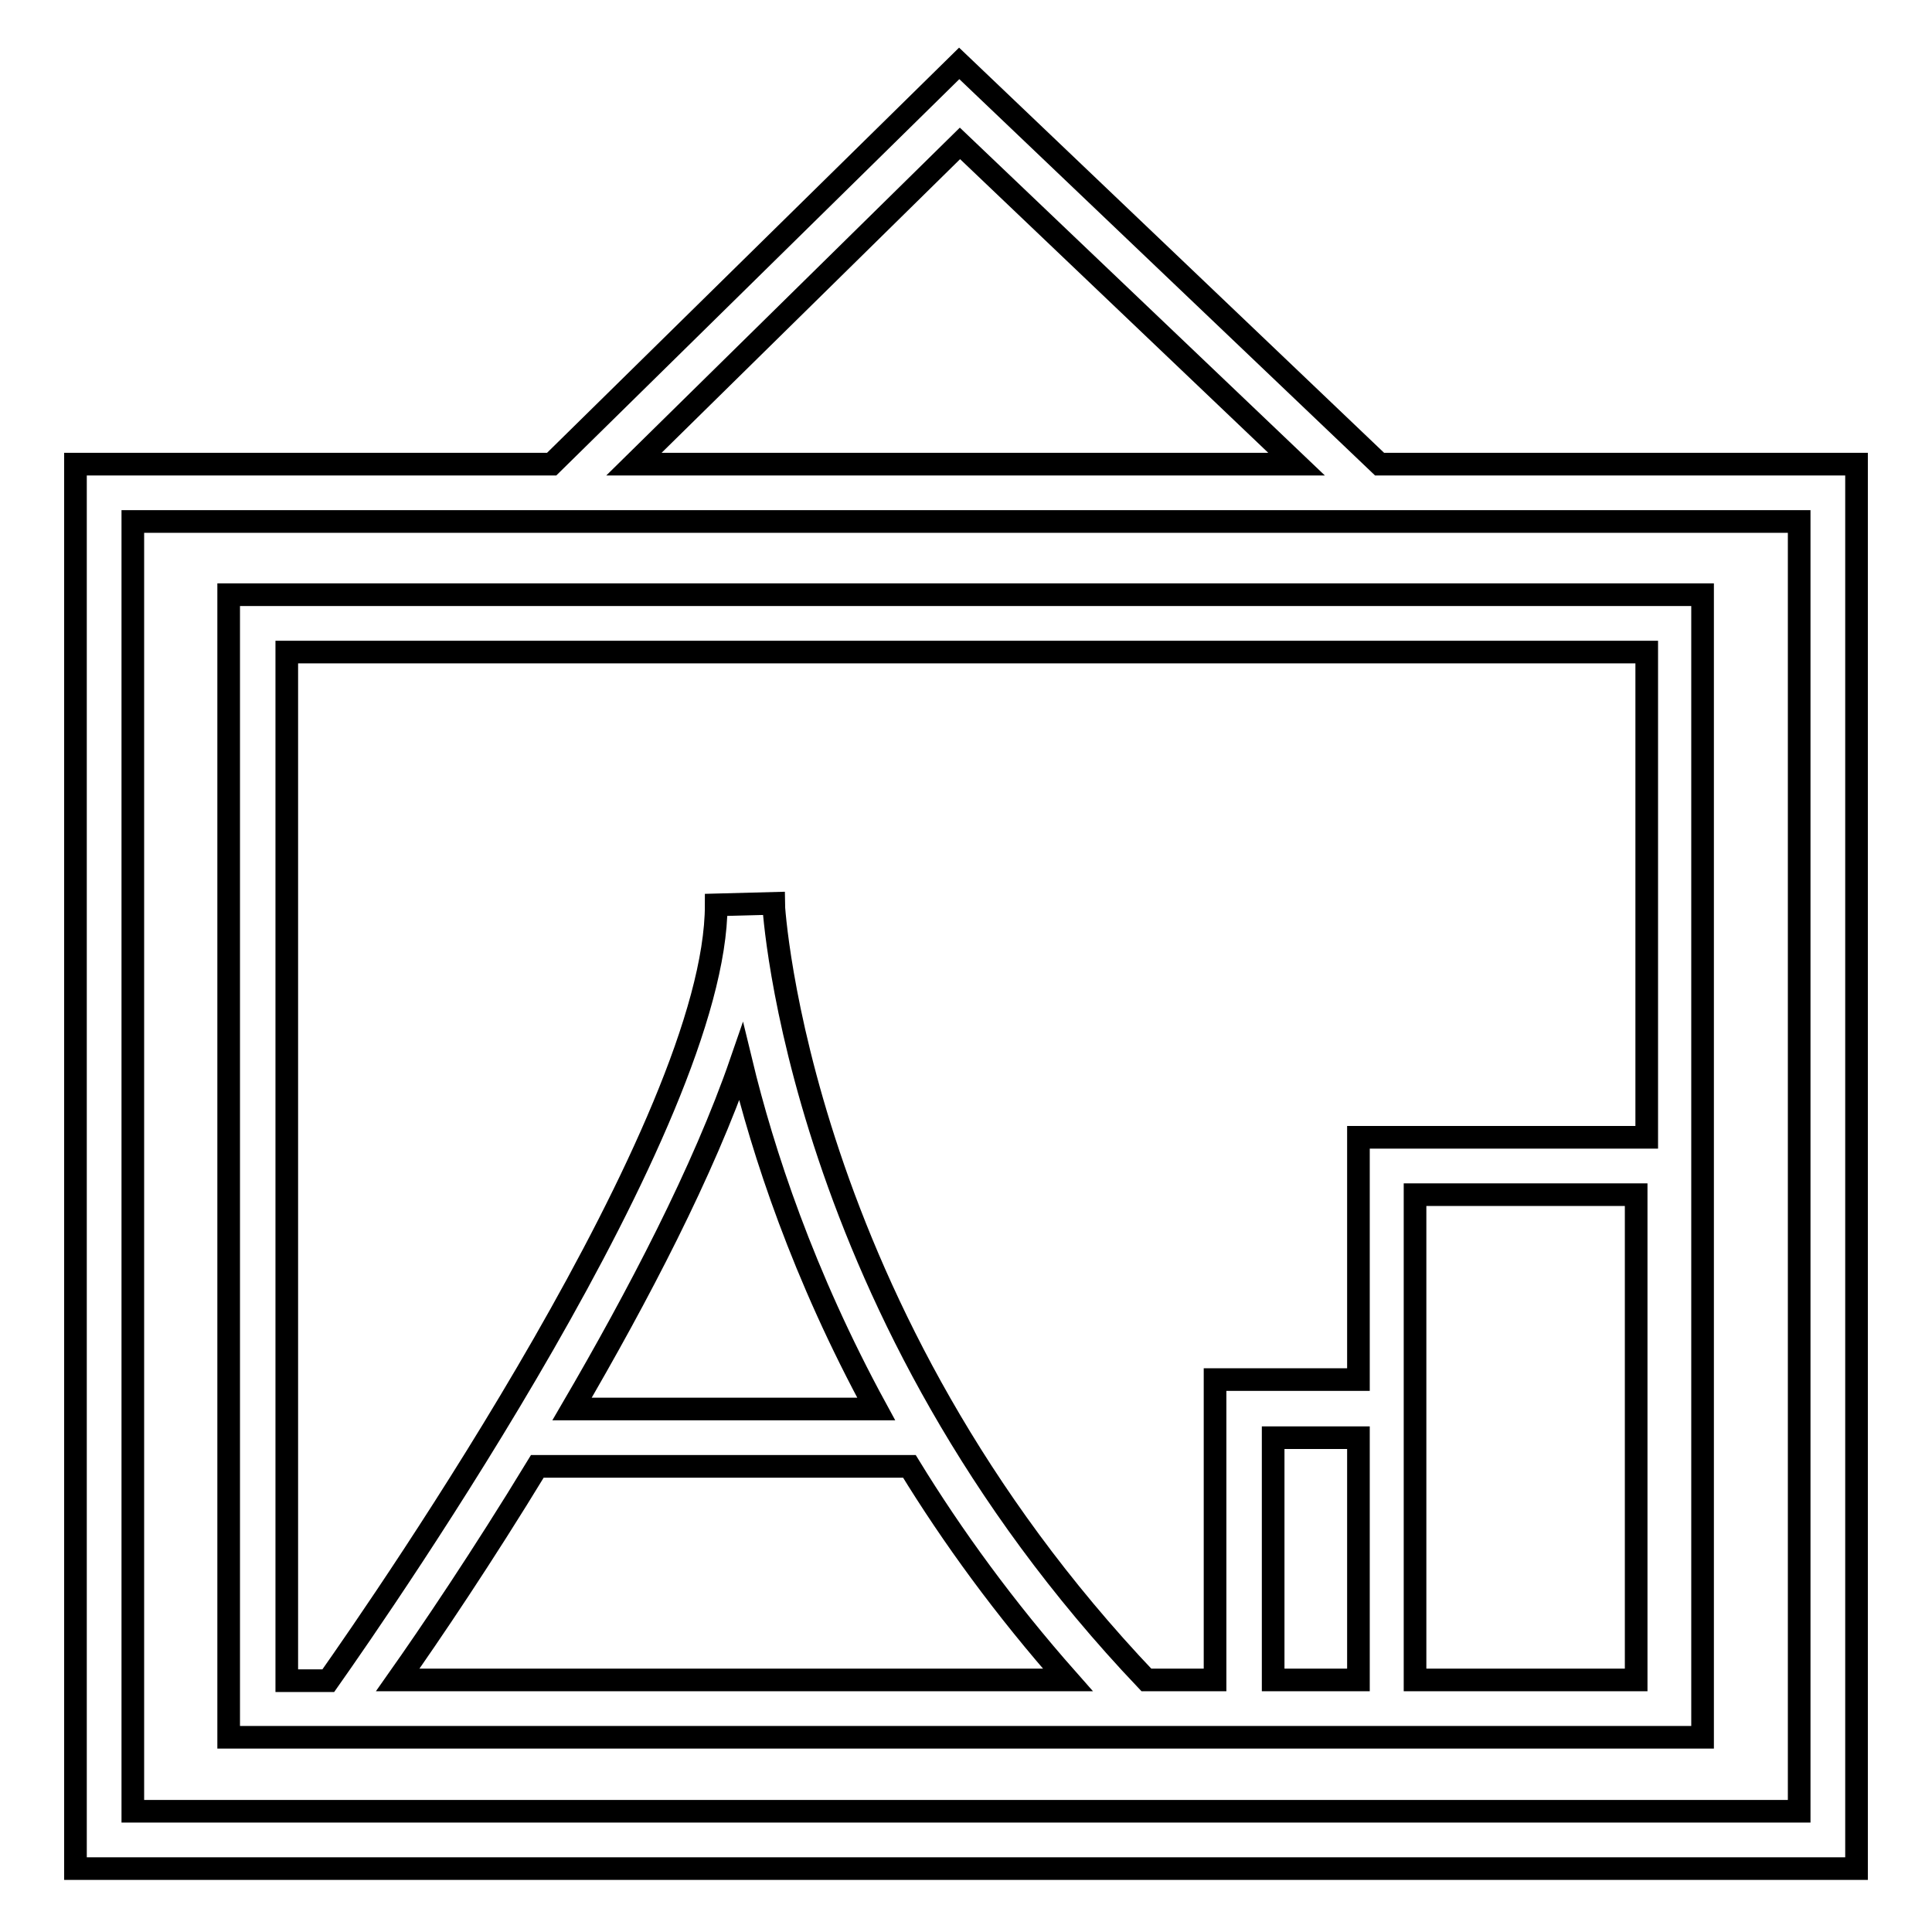
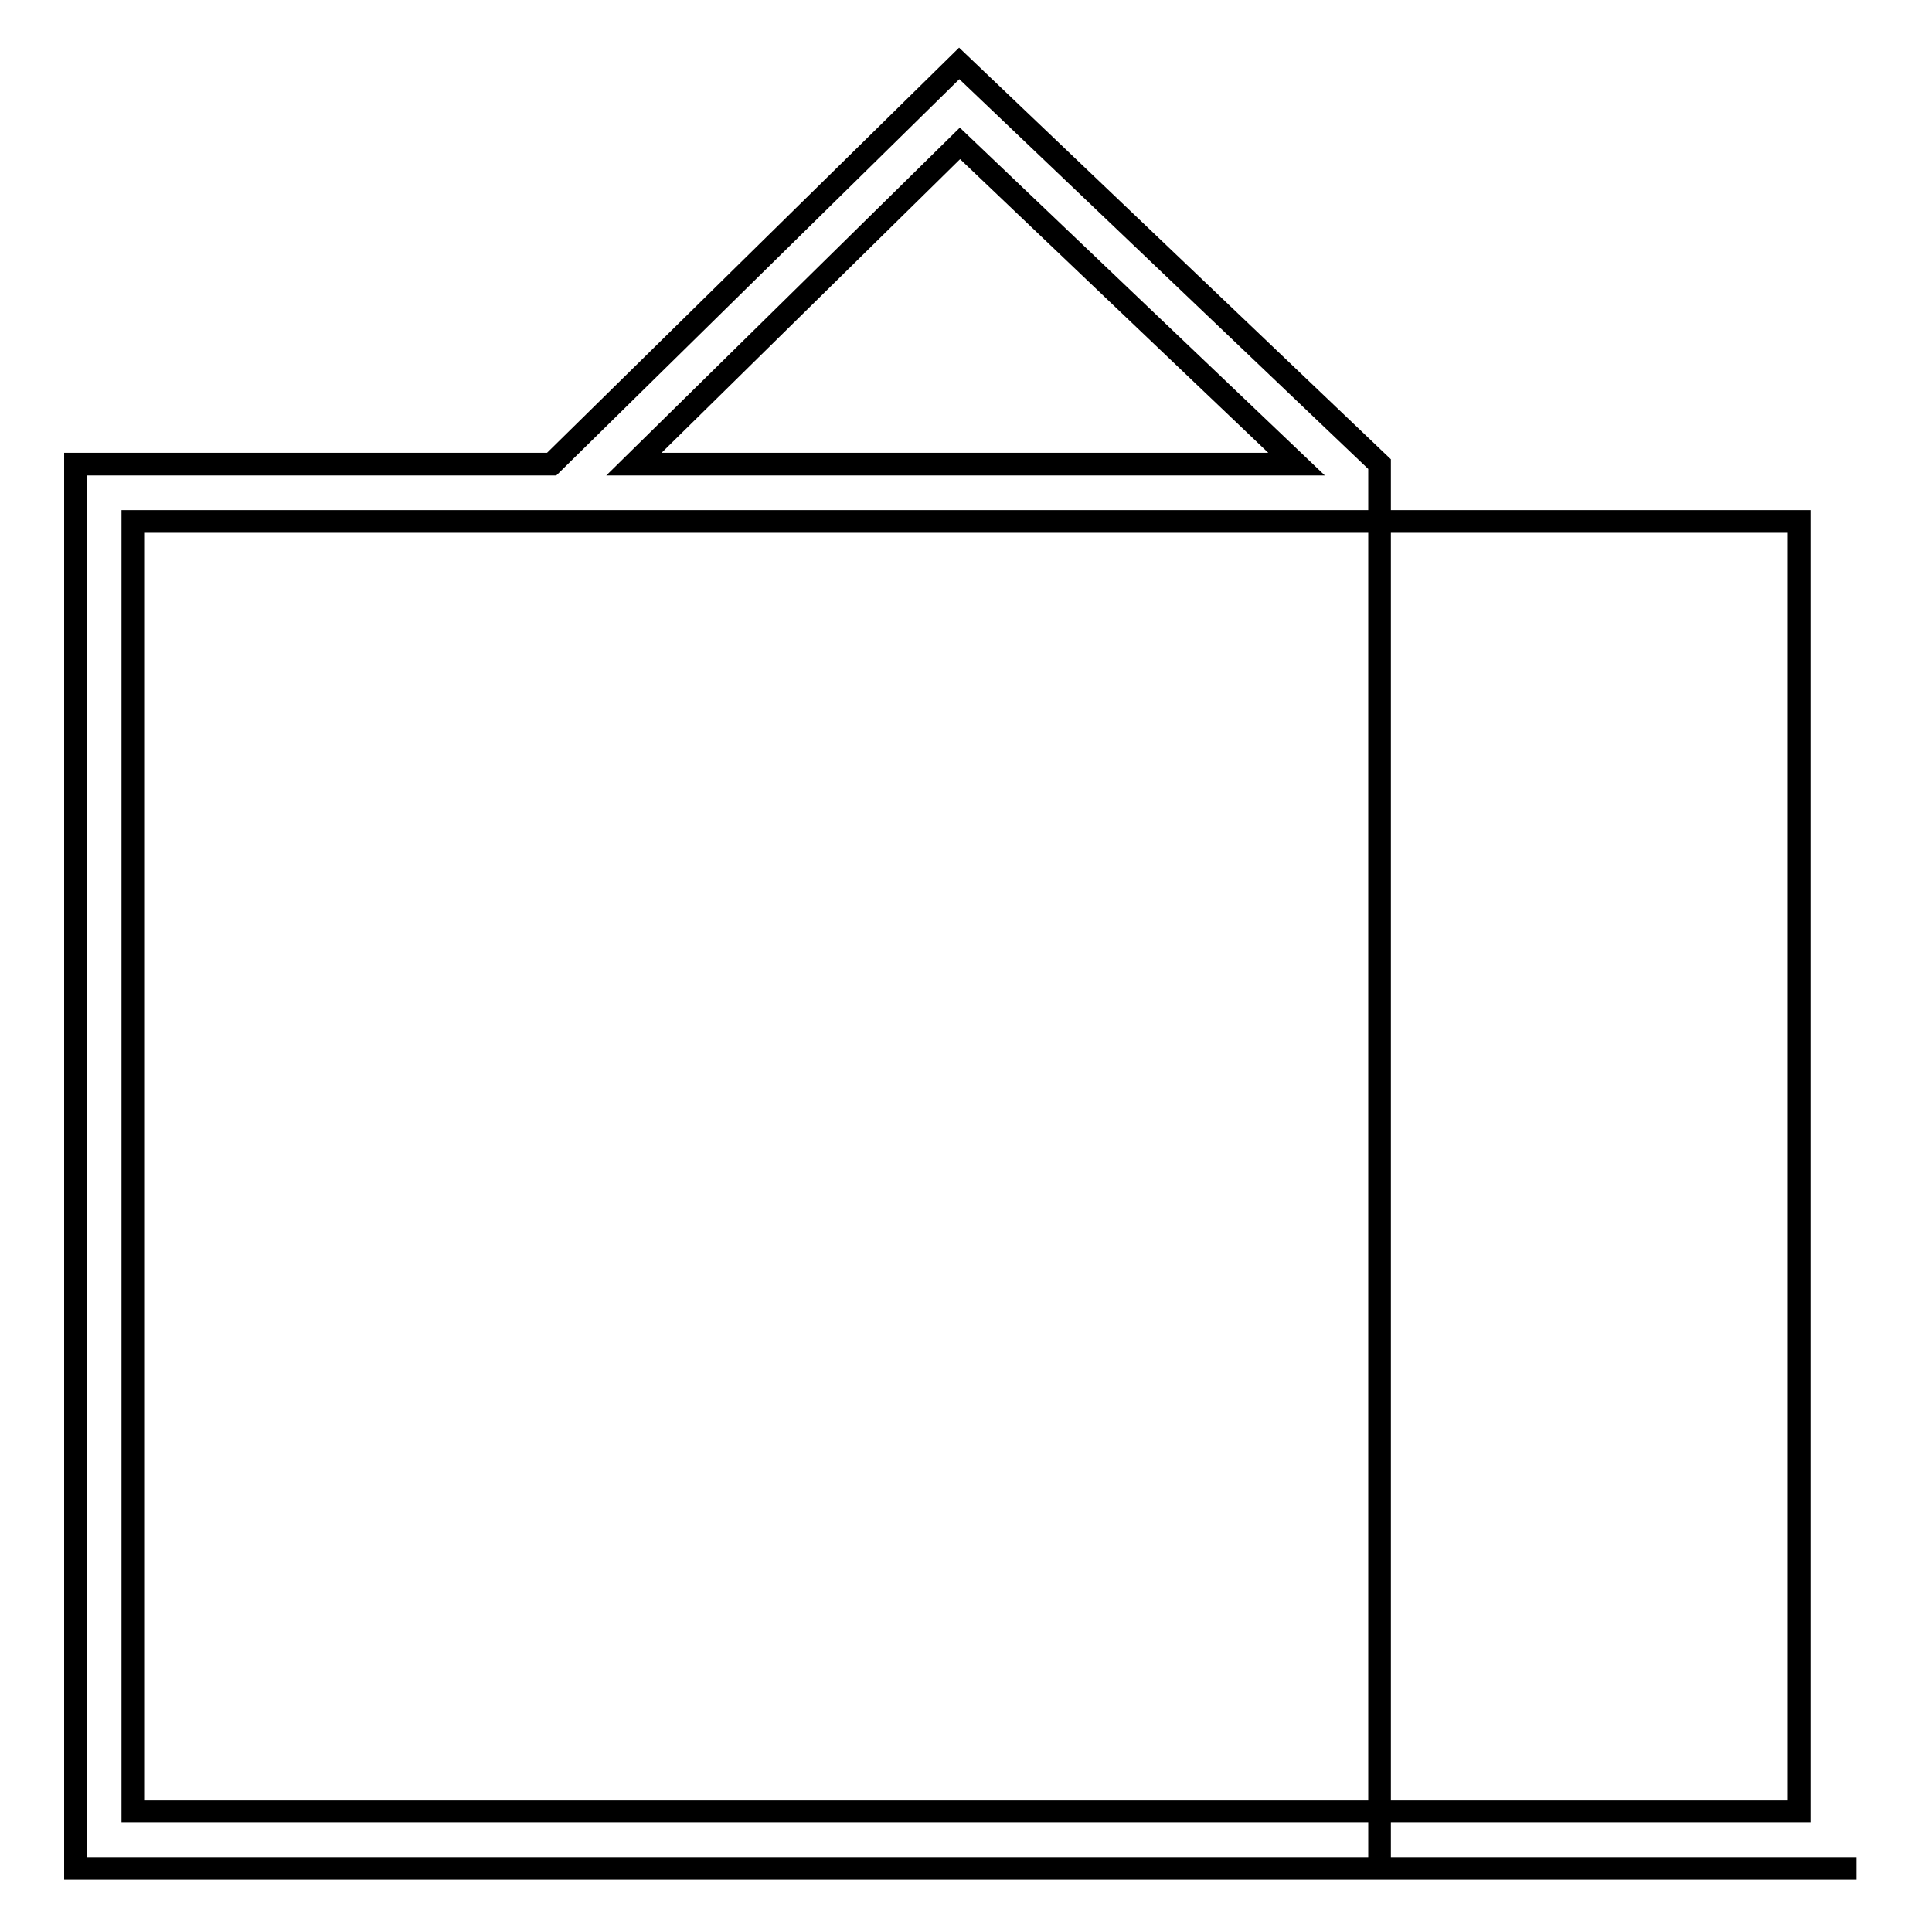
<svg xmlns="http://www.w3.org/2000/svg" version="1.1" x="0px" y="0px" viewBox="0 0 256 256" enable-background="new 0 0 256 256" xml:space="preserve">
  <g>
    <g>
-       <path stroke-width="3" fill-opacity="0" stroke="#000000" d="M182.8,61.5L127.1,8.4l-54,53.1H10v186.1h236V61.5H182.8z M127.2,19l44.6,42.5H84L127.2,19z M238.4,240H17.6V69.1h220.8V240L238.4,240z" />
-       <path stroke-width="3" fill-opacity="0" stroke="#000000" d="M179.9,230.2h7.6h36.9h1.2V78.8H30.3v151.4H161L179.9,230.2L179.9,230.2z M168.7,222.6v-32.1h11.3v32.1H168.7z M187.5,222.6v-39.8v-24.5h29.3v64.3H187.5z M71.2,194.3h49.3c5.7,9.3,12.6,18.8,21,28.3H52.7C57,216.5,63.9,206.3,71.2,194.3z M75.8,186.7c8.7-14.9,17.4-31.5,22.4-46c2.9,12,8.2,28.2,17.9,46H75.8L75.8,186.7z M151.9,222.6c-46.3-48.7-49.4-102.4-49.4-102.9l-7.6,0.2c0,28.8-43.8,92-51.4,102.8h-5.5V86.4h180.2v64.3h-38.2v32.1H161v39.8H151.9z" />
+       <path stroke-width="3" fill-opacity="0" stroke="#000000" d="M182.8,61.5L127.1,8.4l-54,53.1H10v186.1h236H182.8z M127.2,19l44.6,42.5H84L127.2,19z M238.4,240H17.6V69.1h220.8V240L238.4,240z" />
    </g>
  </g>
</svg>